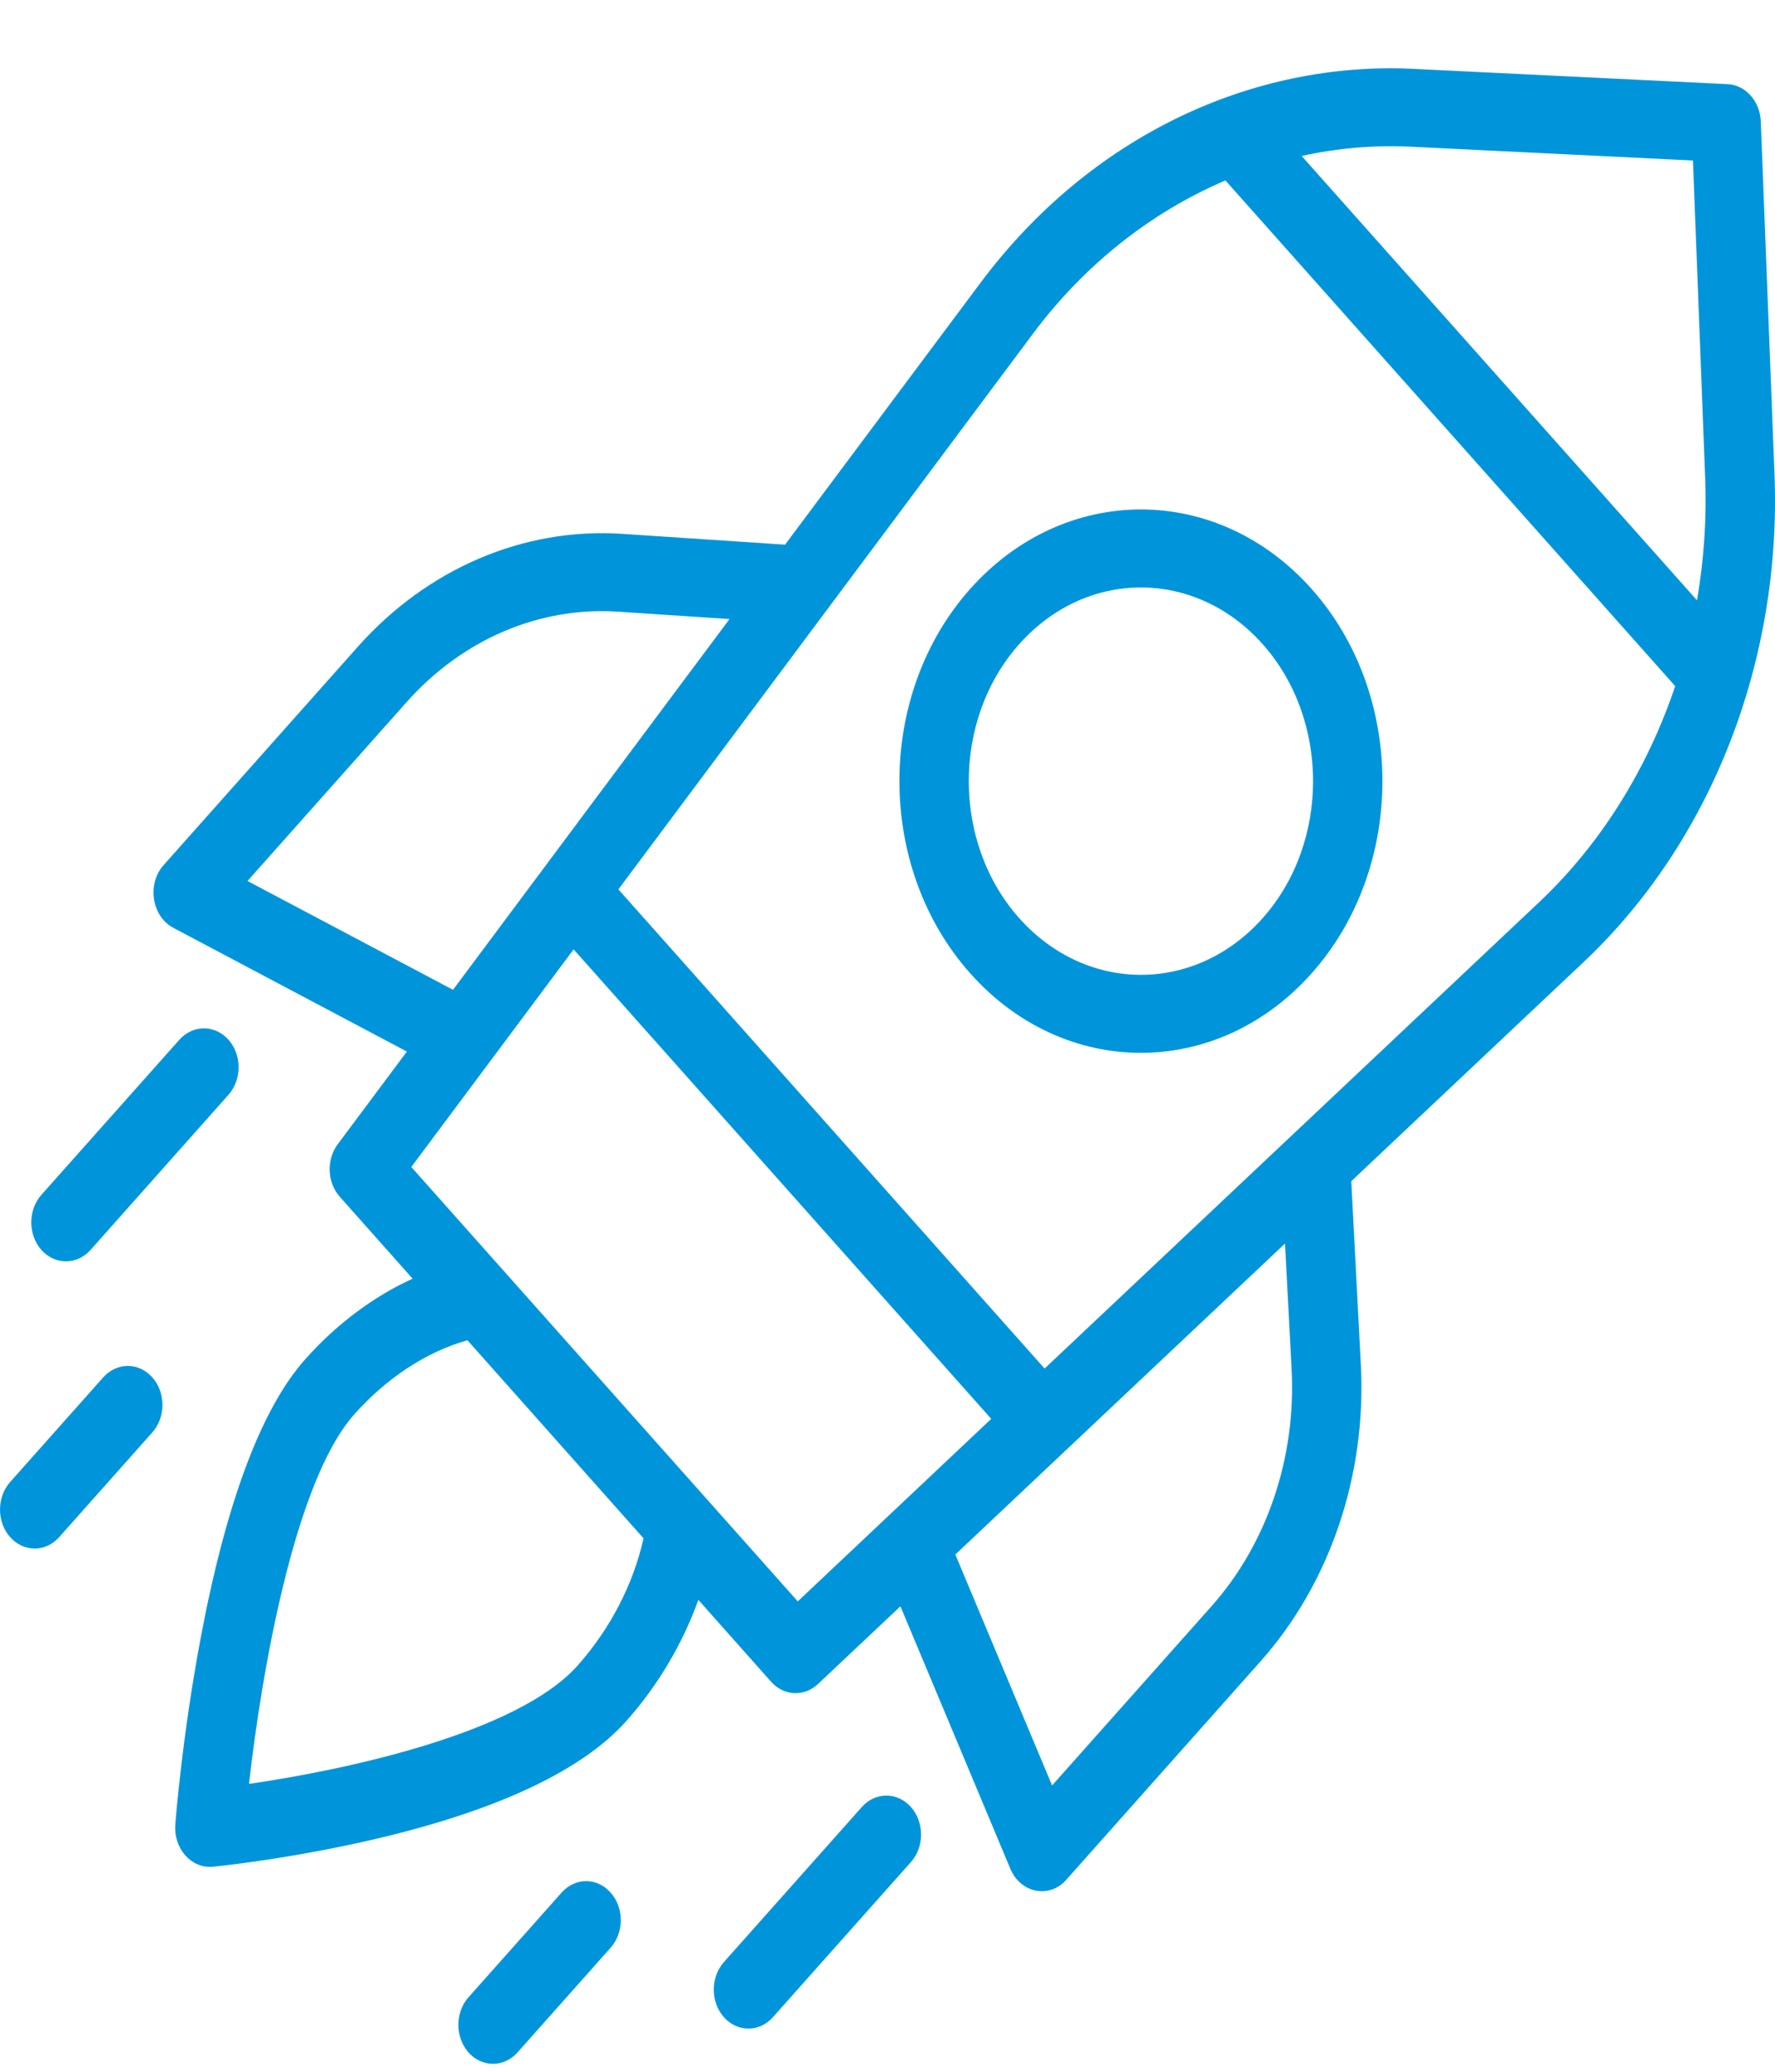
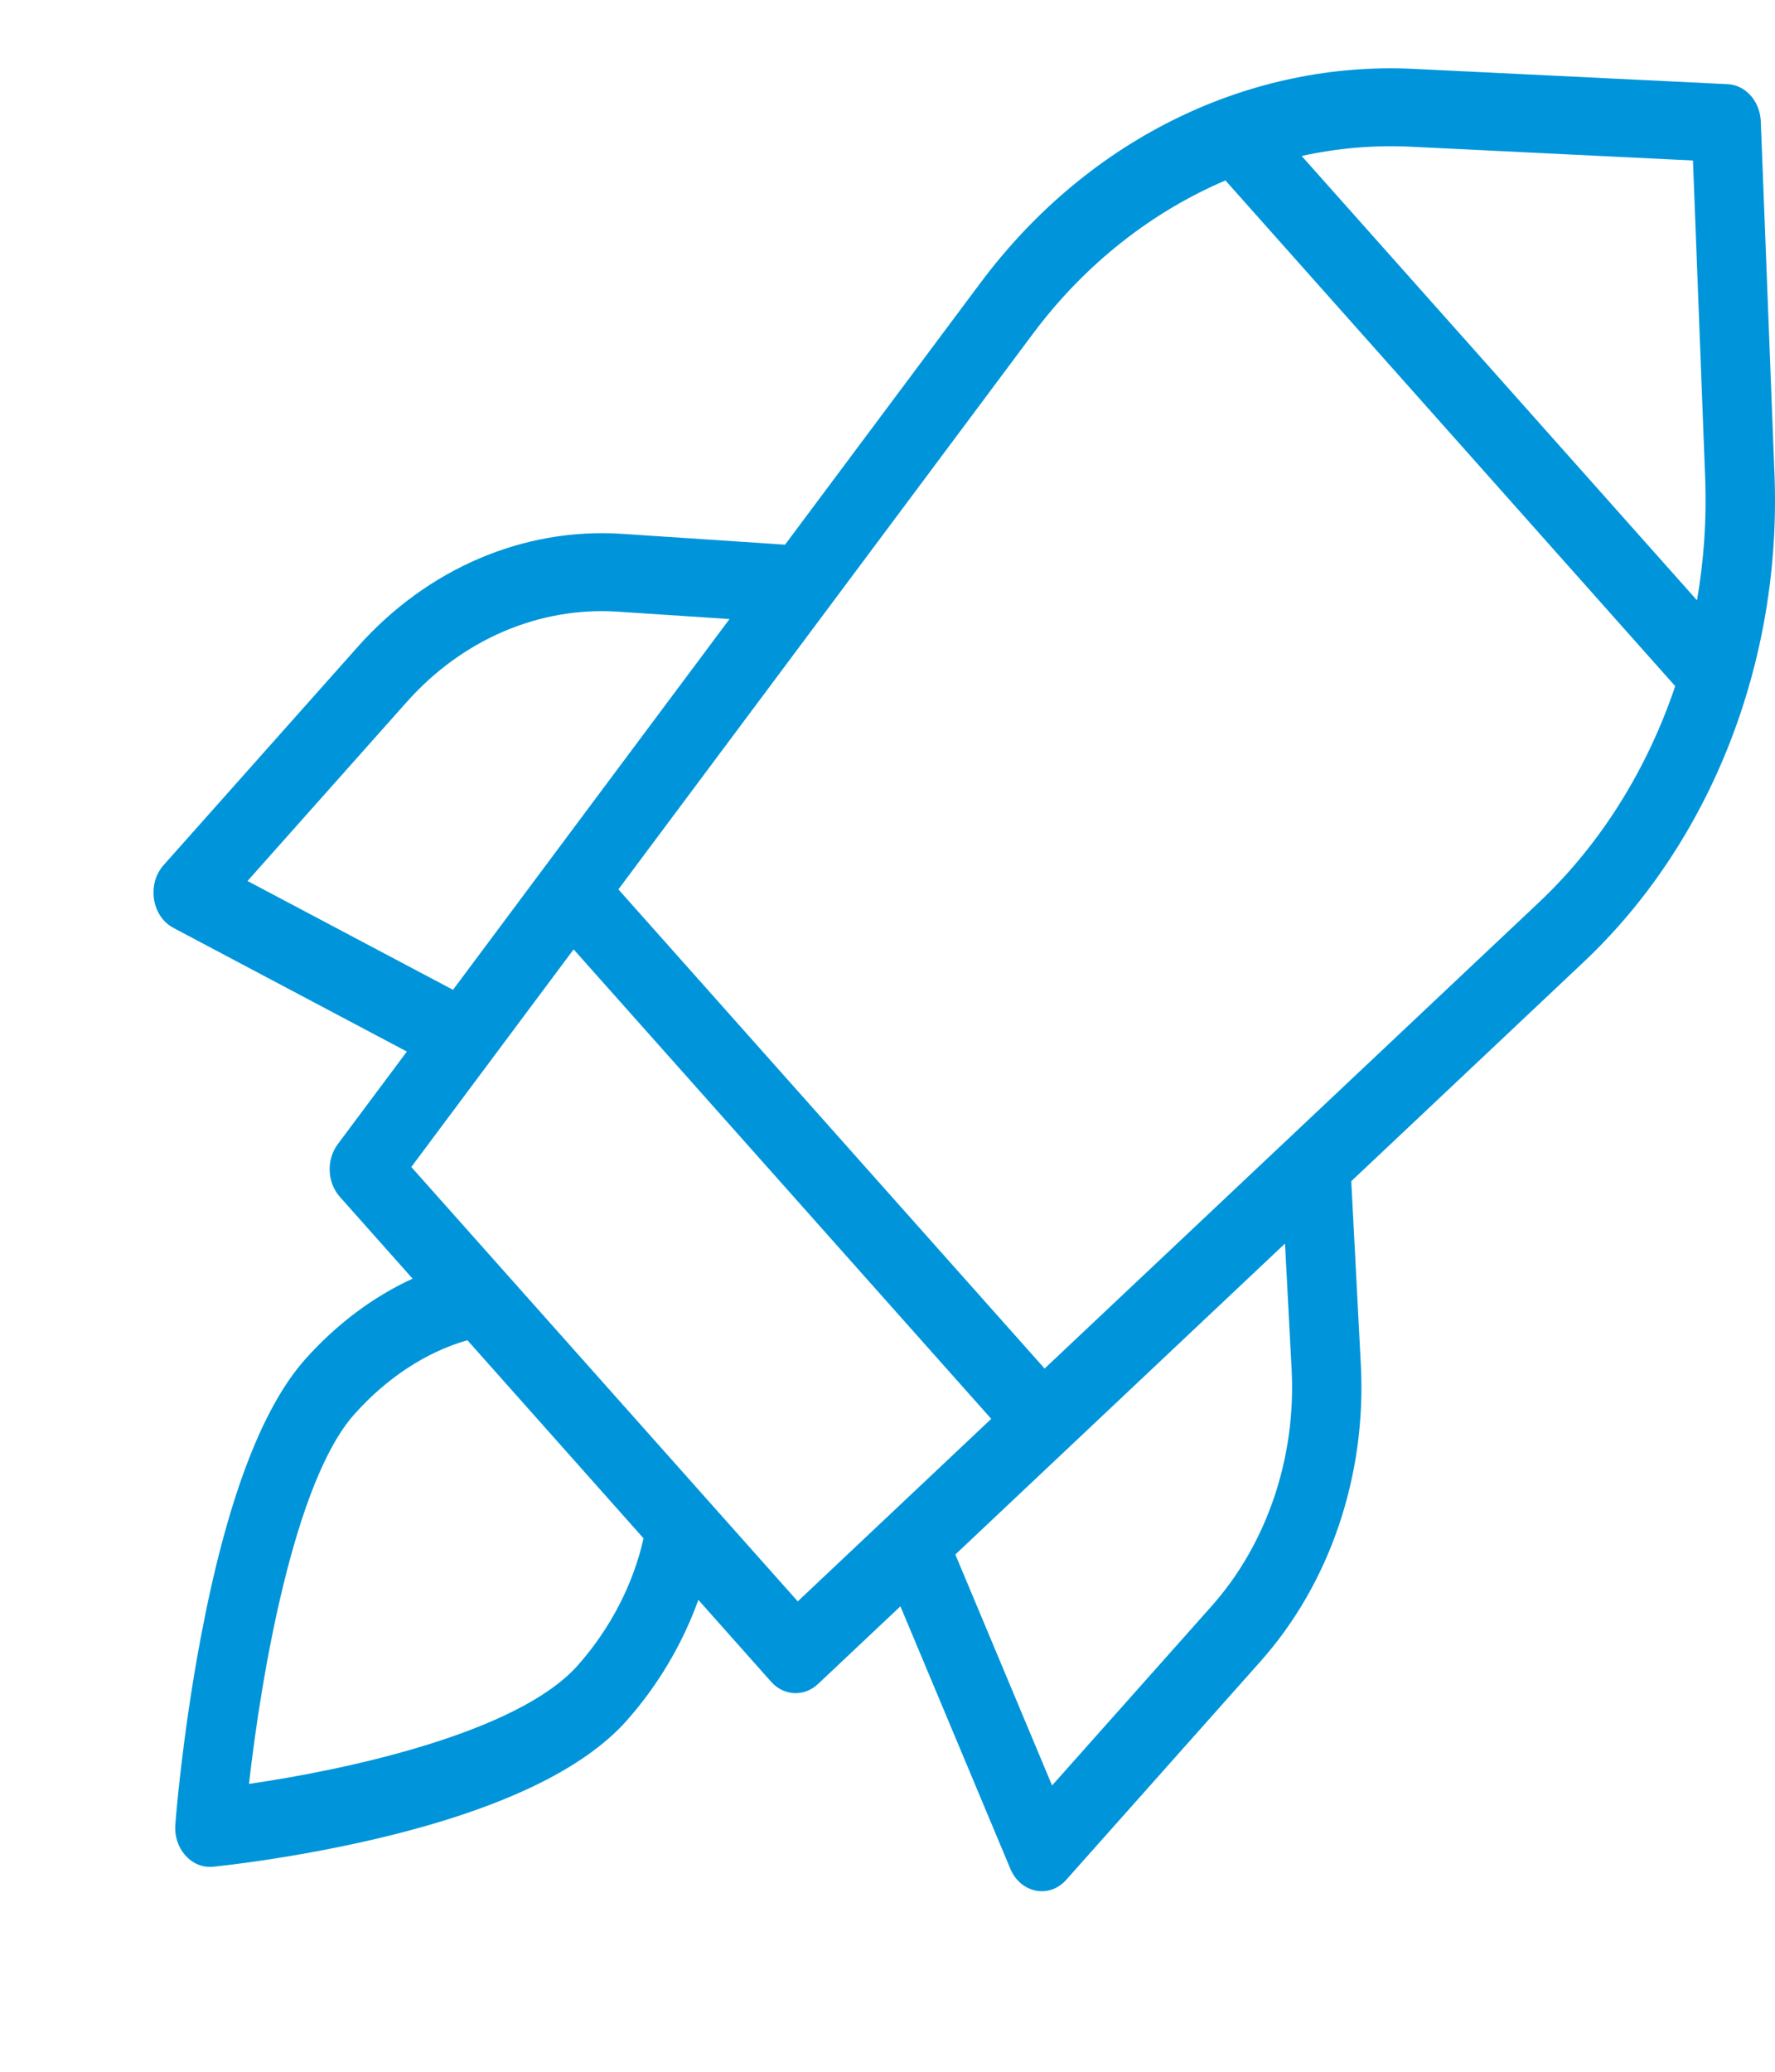
<svg xmlns="http://www.w3.org/2000/svg" width="18" height="21" viewBox="0 0 18 21" fill="none">
-   <path d="M9.837 5.971C8.882 7.045 8.882 8.791 9.838 9.865C10.795 10.941 12.345 10.941 13.302 9.865C14.258 8.791 14.258 7.045 13.302 5.971C12.345 4.895 10.795 4.895 9.837 5.971ZM12.805 9.306C12.123 10.073 11.018 10.073 10.335 9.306C9.654 8.541 9.654 7.295 10.335 6.53C11.017 5.763 12.122 5.763 12.805 6.53C13.486 7.295 13.486 8.541 12.805 9.306Z" fill="#0095DA" />
  <path d="M17.995 4.812C17.85 1.075 17.856 1.232 17.855 1.214C17.84 1.018 17.697 0.861 17.519 0.853L14.333 0.698C12.714 0.619 11.063 1.365 9.939 2.872L7.961 5.521L6.306 5.411C5.31 5.346 4.334 5.763 3.629 6.555L1.66 8.768C1.487 8.962 1.539 9.289 1.758 9.405L4.126 10.659L3.425 11.598C3.308 11.755 3.317 11.986 3.446 12.131L4.184 12.961C3.788 13.142 3.414 13.42 3.095 13.778C2.649 14.279 2.292 15.233 2.033 16.614C1.846 17.61 1.78 18.459 1.778 18.494C1.759 18.738 1.941 18.942 2.158 18.922C2.19 18.919 2.945 18.844 3.831 18.635C5.06 18.344 5.909 17.942 6.354 17.442C6.673 17.083 6.921 16.663 7.082 16.217L7.82 17.047C7.948 17.191 8.154 17.202 8.295 17.07L9.131 16.282L10.246 18.943C10.35 19.19 10.641 19.248 10.813 19.054L12.782 16.841C13.488 16.049 13.859 14.952 13.8 13.833L13.703 11.973L16.06 9.751C17.351 8.534 18.068 6.706 17.995 4.812ZM14.303 1.487L17.168 1.627L17.292 4.846C17.308 5.264 17.279 5.68 17.209 6.085L13.2 1.581C13.561 1.502 13.931 1.469 14.303 1.487ZM2.51 8.93L4.126 7.114C4.69 6.481 5.469 6.148 6.264 6.2L7.398 6.275C6.814 7.057 5.151 9.285 4.594 10.033L2.51 8.93ZM5.857 16.883C5.25 17.565 3.516 17.939 2.525 18.082C2.651 16.968 2.984 15.02 3.592 14.337C3.923 13.965 4.325 13.703 4.74 13.585L6.526 15.593C6.422 16.059 6.188 16.511 5.857 16.883ZM8.09 16.232L4.171 11.829L5.817 9.623L10.052 14.382L8.09 16.232ZM13.098 13.879C13.145 14.773 12.849 15.649 12.285 16.282L10.669 18.098L9.688 15.757L13.031 12.605L13.098 13.879ZM15.608 9.145L10.593 13.872L6.271 9.015L10.477 3.38C11.001 2.679 11.677 2.149 12.427 1.829L16.988 6.955C16.704 7.797 16.232 8.557 15.608 9.145Z" fill="#0095DA" />
-   <path d="M5.695 19.184L4.751 20.245C4.614 20.399 4.614 20.649 4.751 20.804C4.888 20.958 5.111 20.958 5.248 20.804L6.192 19.743C6.33 19.588 6.33 19.338 6.192 19.184C6.055 19.029 5.833 19.029 5.695 19.184Z" fill="#0095DA" />
-   <path d="M8.74 18.316L7.341 19.888C7.204 20.043 7.204 20.293 7.341 20.447C7.478 20.601 7.701 20.601 7.838 20.447L9.237 18.875C9.375 18.721 9.375 18.471 9.237 18.316C9.1 18.162 8.877 18.162 8.74 18.316Z" fill="#0095DA" />
-   <path d="M1.047 13.961L0.103 15.022C-0.034 15.176 -0.034 15.427 0.103 15.581C0.24 15.735 0.463 15.735 0.6 15.581L1.544 14.52C1.682 14.365 1.682 14.115 1.544 13.961C1.407 13.807 1.185 13.807 1.047 13.961Z" fill="#0095DA" />
-   <path d="M0.918 12.67L2.316 11.098C2.454 10.943 2.454 10.693 2.317 10.539C2.179 10.385 1.957 10.385 1.819 10.539L0.42 12.111C0.283 12.265 0.283 12.515 0.42 12.67C0.558 12.824 0.78 12.824 0.918 12.67Z" fill="#0095DA" />
</svg>